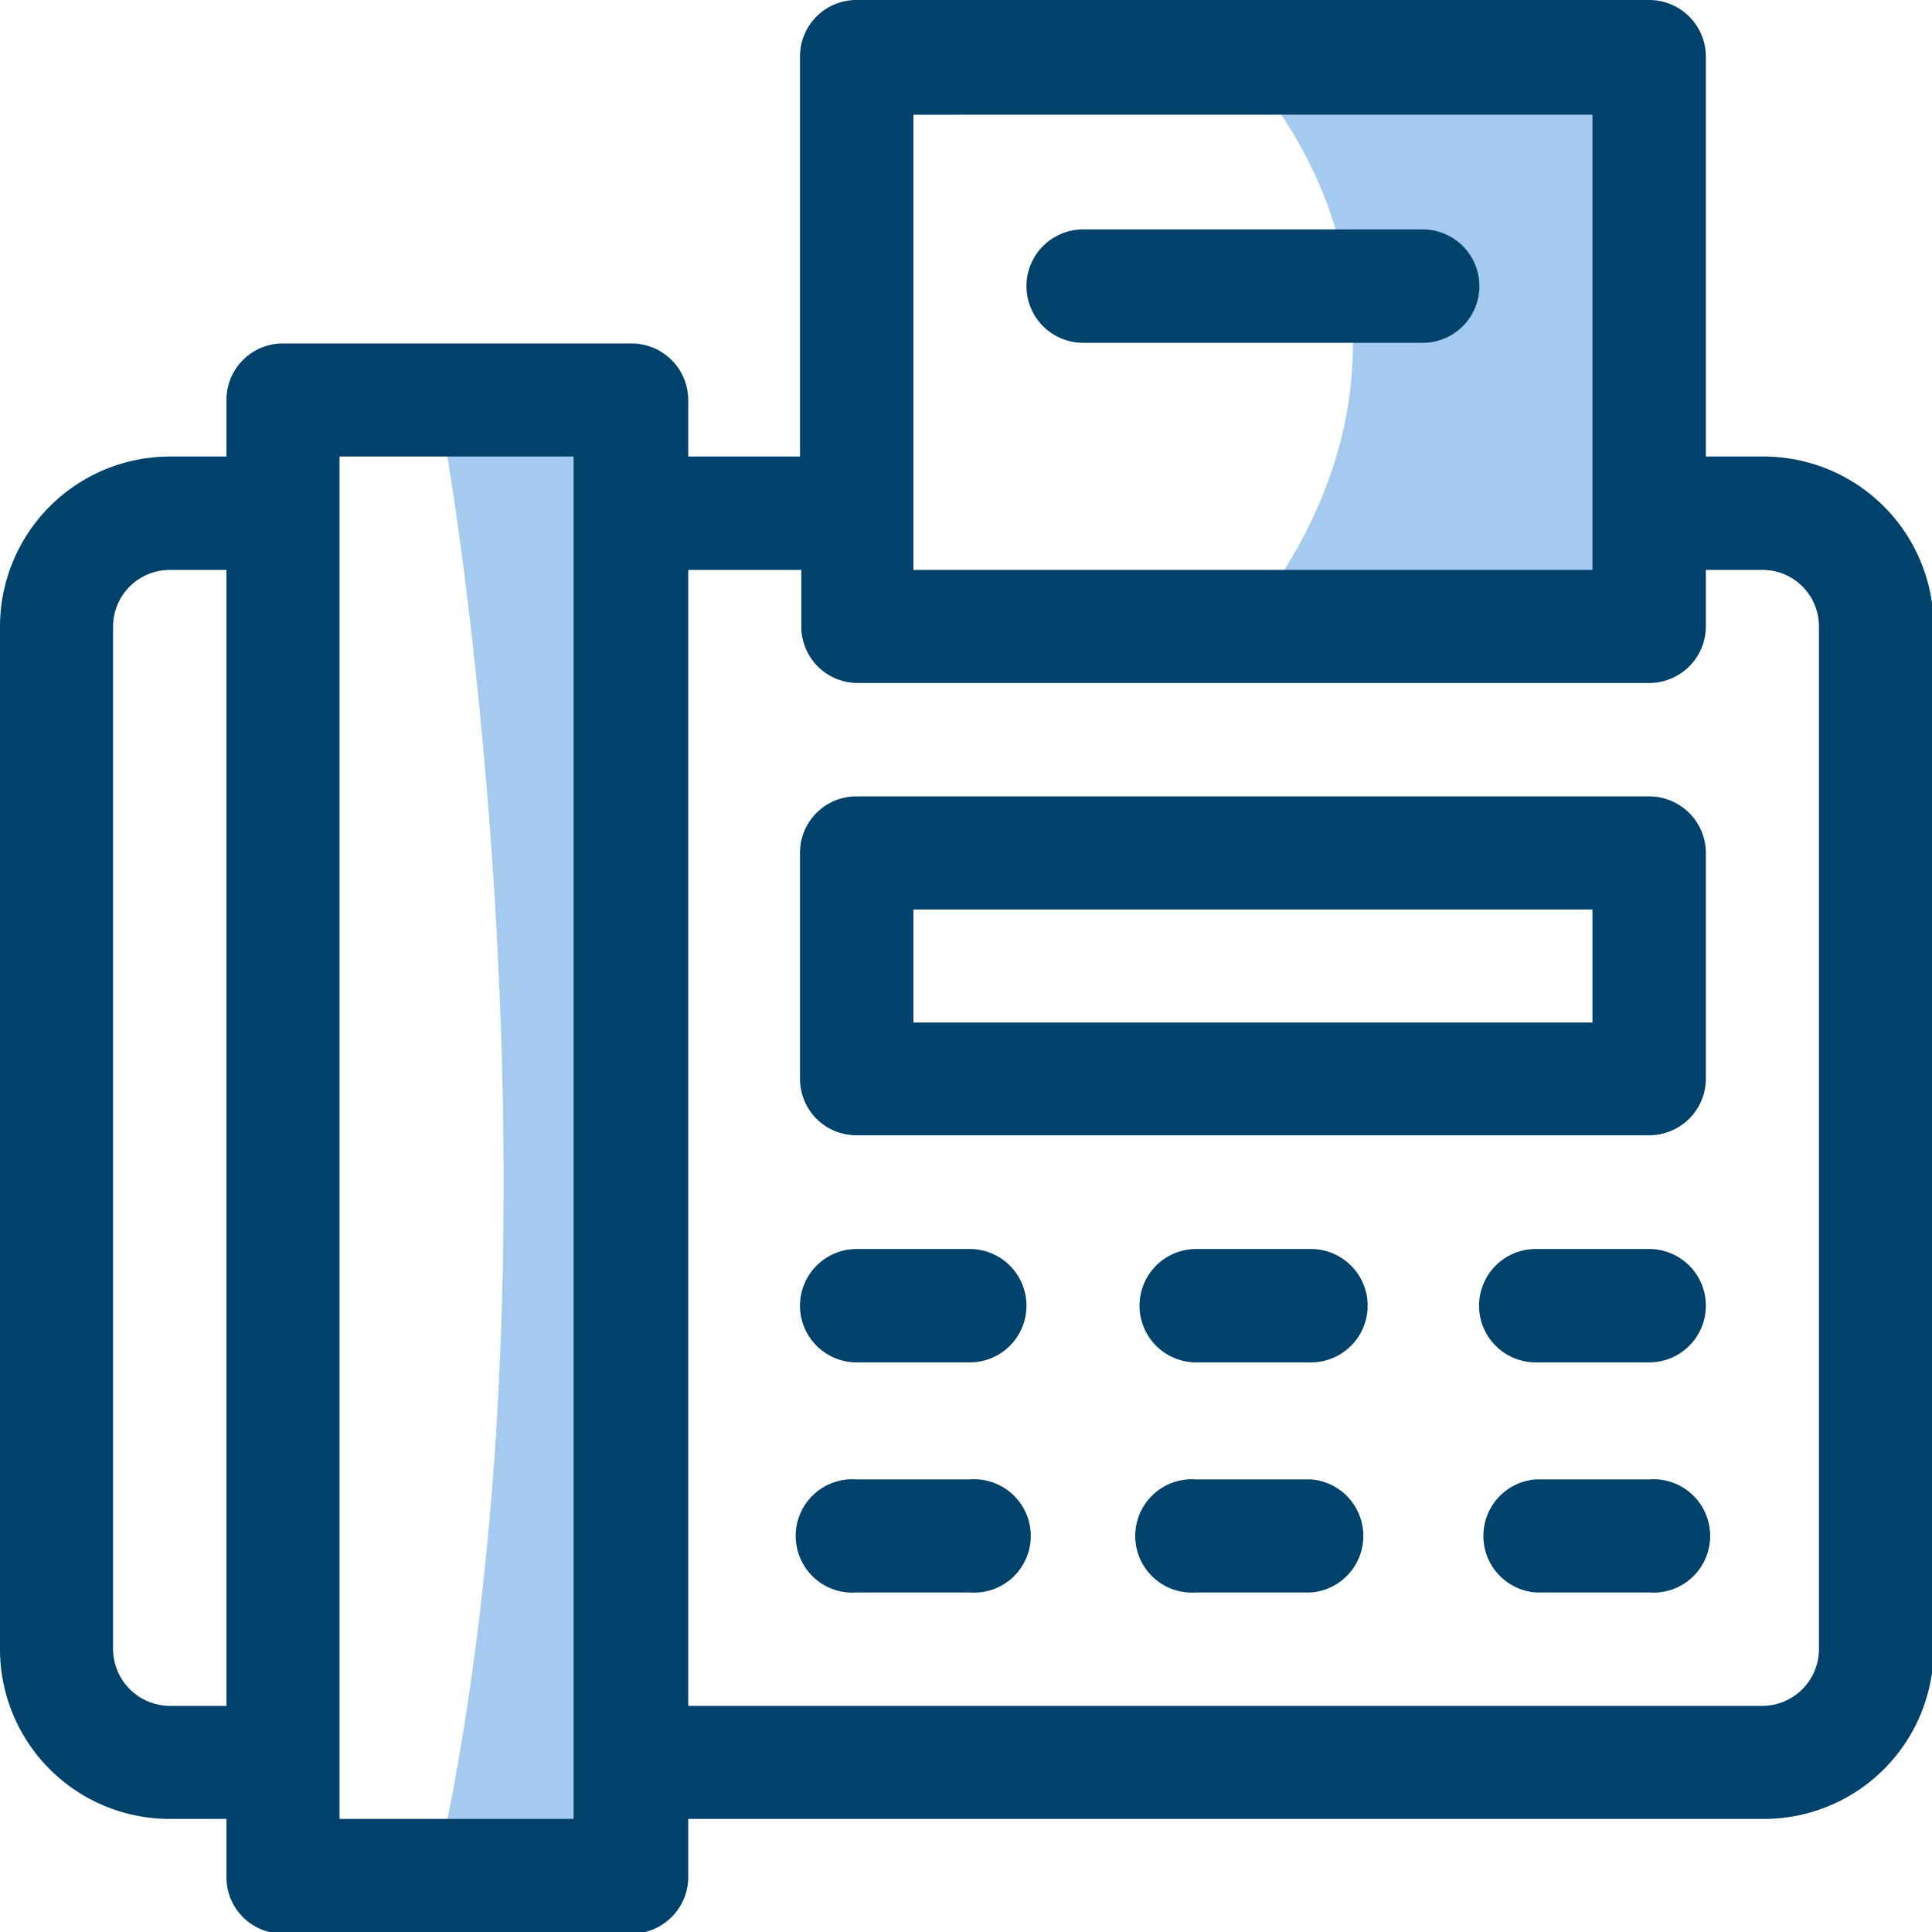
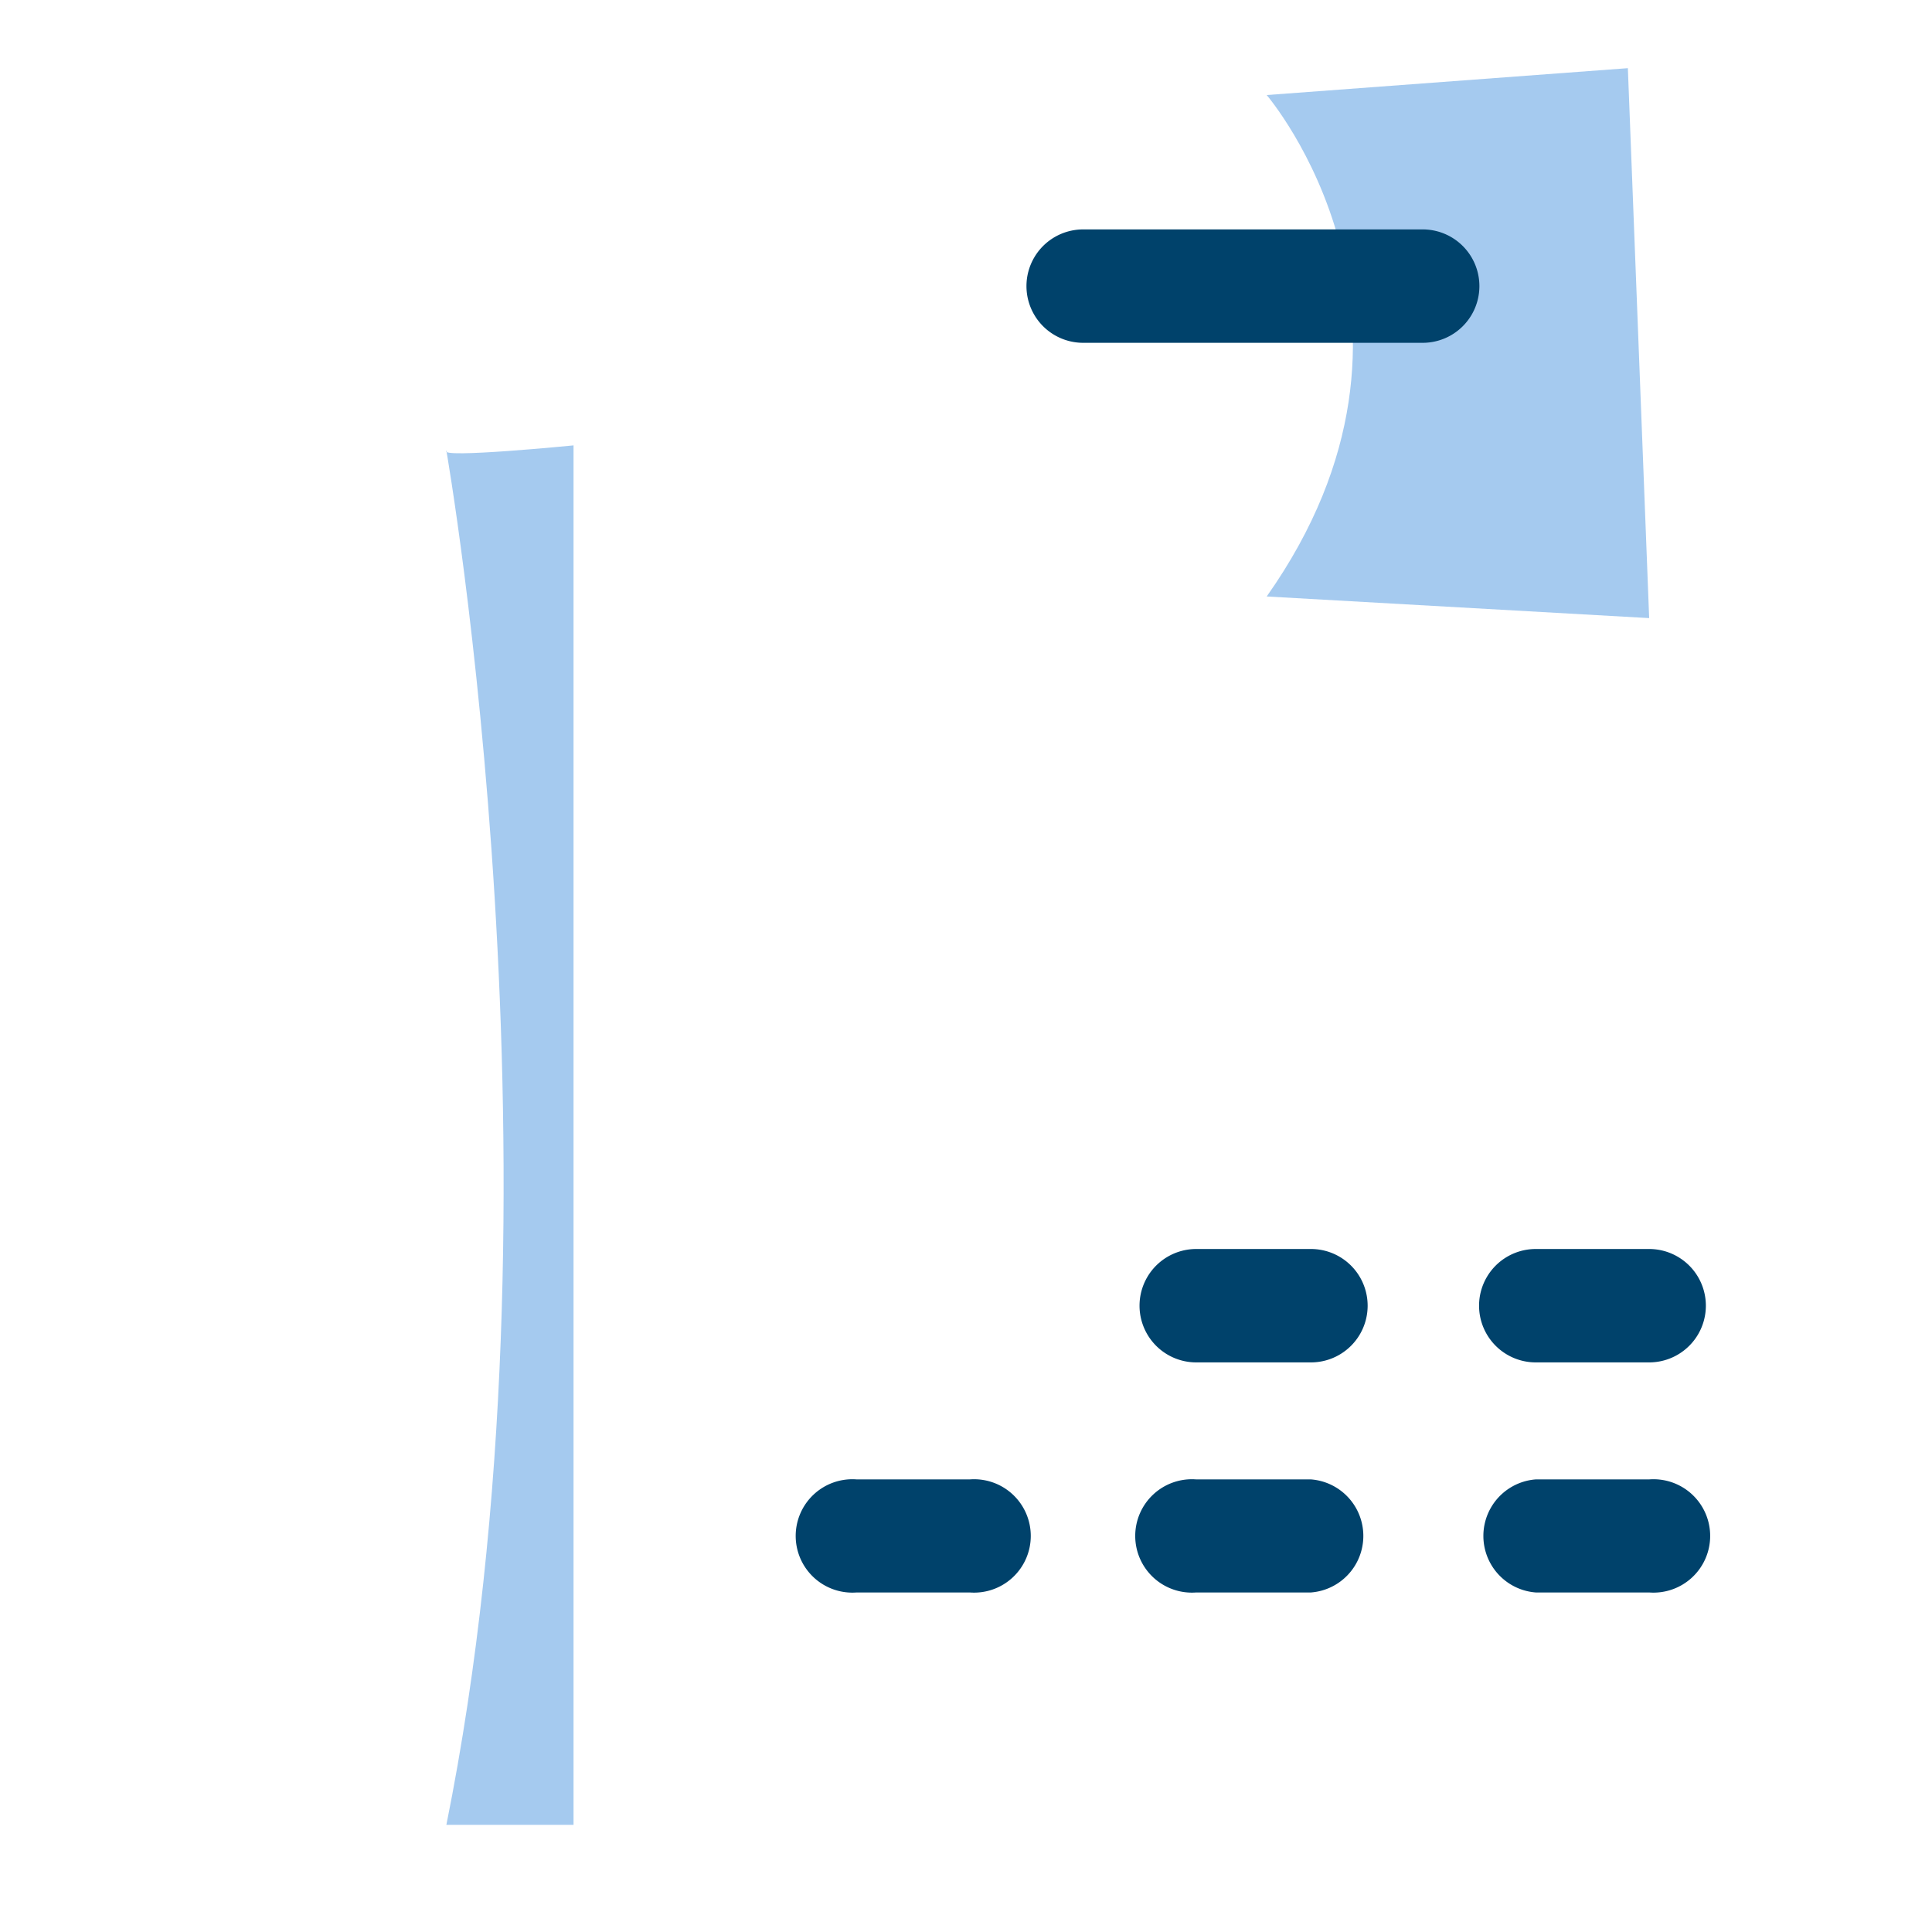
<svg xmlns="http://www.w3.org/2000/svg" viewBox="0 0 58.95 58.95">
  <defs>
    <style>.cls-1{fill:#a5caef;}.cls-2{fill:#00426b;}</style>
  </defs>
  <g id="Layer_2" data-name="Layer 2">
    <g id="Layer_1-2" data-name="Layer 1">
      <path class="cls-1" d="M38.65,2.9s5.92,6.91,0,15.3l11.67.66L49.67,2.08Z" />
      <path class="cls-1" d="M13.62,13.75s3.93,22.42,0,41.93H17.5V13.59S13.36,14,13.62,13.75Z" />
-       <path class="cls-2" d="M53.77,13.93H52.05V1.73A1.73,1.73,0,0,0,50.32,0H26.14a1.72,1.72,0,0,0-1.73,1.73v12.2H21V12.21a1.73,1.73,0,0,0-1.73-1.73H8.64a1.72,1.72,0,0,0-1.73,1.73v1.72H5.18A5.19,5.19,0,0,0,0,19.11V50.32A5.18,5.18,0,0,0,5.18,55.5H6.91v1.73A1.72,1.72,0,0,0,8.64,59H19.23A1.73,1.73,0,0,0,21,57.23V55.5H53.77A5.18,5.18,0,0,0,59,50.32V19.11A5.19,5.19,0,0,0,53.77,13.93ZM6.91,52.05H5.18a1.74,1.74,0,0,1-1.73-1.73V19.11a1.73,1.73,0,0,1,1.73-1.72H6.91ZM17.5,55.5H10.36V13.93H17.5Zm10.37-52H48.59V17.39H27.87ZM55.5,50.32a1.73,1.73,0,0,1-1.73,1.73H21V17.39h3.45v1.72a1.72,1.72,0,0,0,1.73,1.73H50.32a1.73,1.73,0,0,0,1.73-1.73V17.39h1.72a1.72,1.72,0,0,1,1.73,1.72Z" />
      <path class="cls-2" d="M43.41,7H33.05a1.73,1.73,0,0,0,0,3.46H43.41a1.73,1.73,0,1,0,0-3.46Z" />
-       <path class="cls-2" d="M50.32,24.3H26.14A1.72,1.72,0,0,0,24.41,26v6.91a1.72,1.72,0,0,0,1.73,1.73H50.32a1.73,1.73,0,0,0,1.73-1.73V26A1.73,1.73,0,0,0,50.32,24.3Zm-1.73,6.9H27.87V27.75H48.59Z" />
-       <path class="cls-2" d="M29.59,38.11H26.14a1.73,1.73,0,0,0,0,3.46h3.45a1.73,1.73,0,0,0,0-3.46Z" />
      <path class="cls-2" d="M40,38.11H36.5a1.73,1.73,0,0,0,0,3.46H40a1.73,1.73,0,0,0,0-3.46Z" />
      <path class="cls-2" d="M50.32,38.11H46.86a1.73,1.73,0,0,0,0,3.46h3.46a1.73,1.73,0,0,0,0-3.46Z" />
      <path class="cls-2" d="M29.59,45.14H26.14a1.73,1.73,0,1,0,0,3.45h3.45a1.73,1.73,0,1,0,0-3.45Z" />
      <path class="cls-2" d="M40,45.14H36.5a1.73,1.73,0,1,0,0,3.45H40a1.73,1.73,0,0,0,0-3.45Z" />
      <path class="cls-2" d="M50.32,45.14H46.86a1.73,1.73,0,0,0,0,3.45h3.46a1.73,1.73,0,1,0,0-3.45Z" />
    </g>
  </g>
</svg>